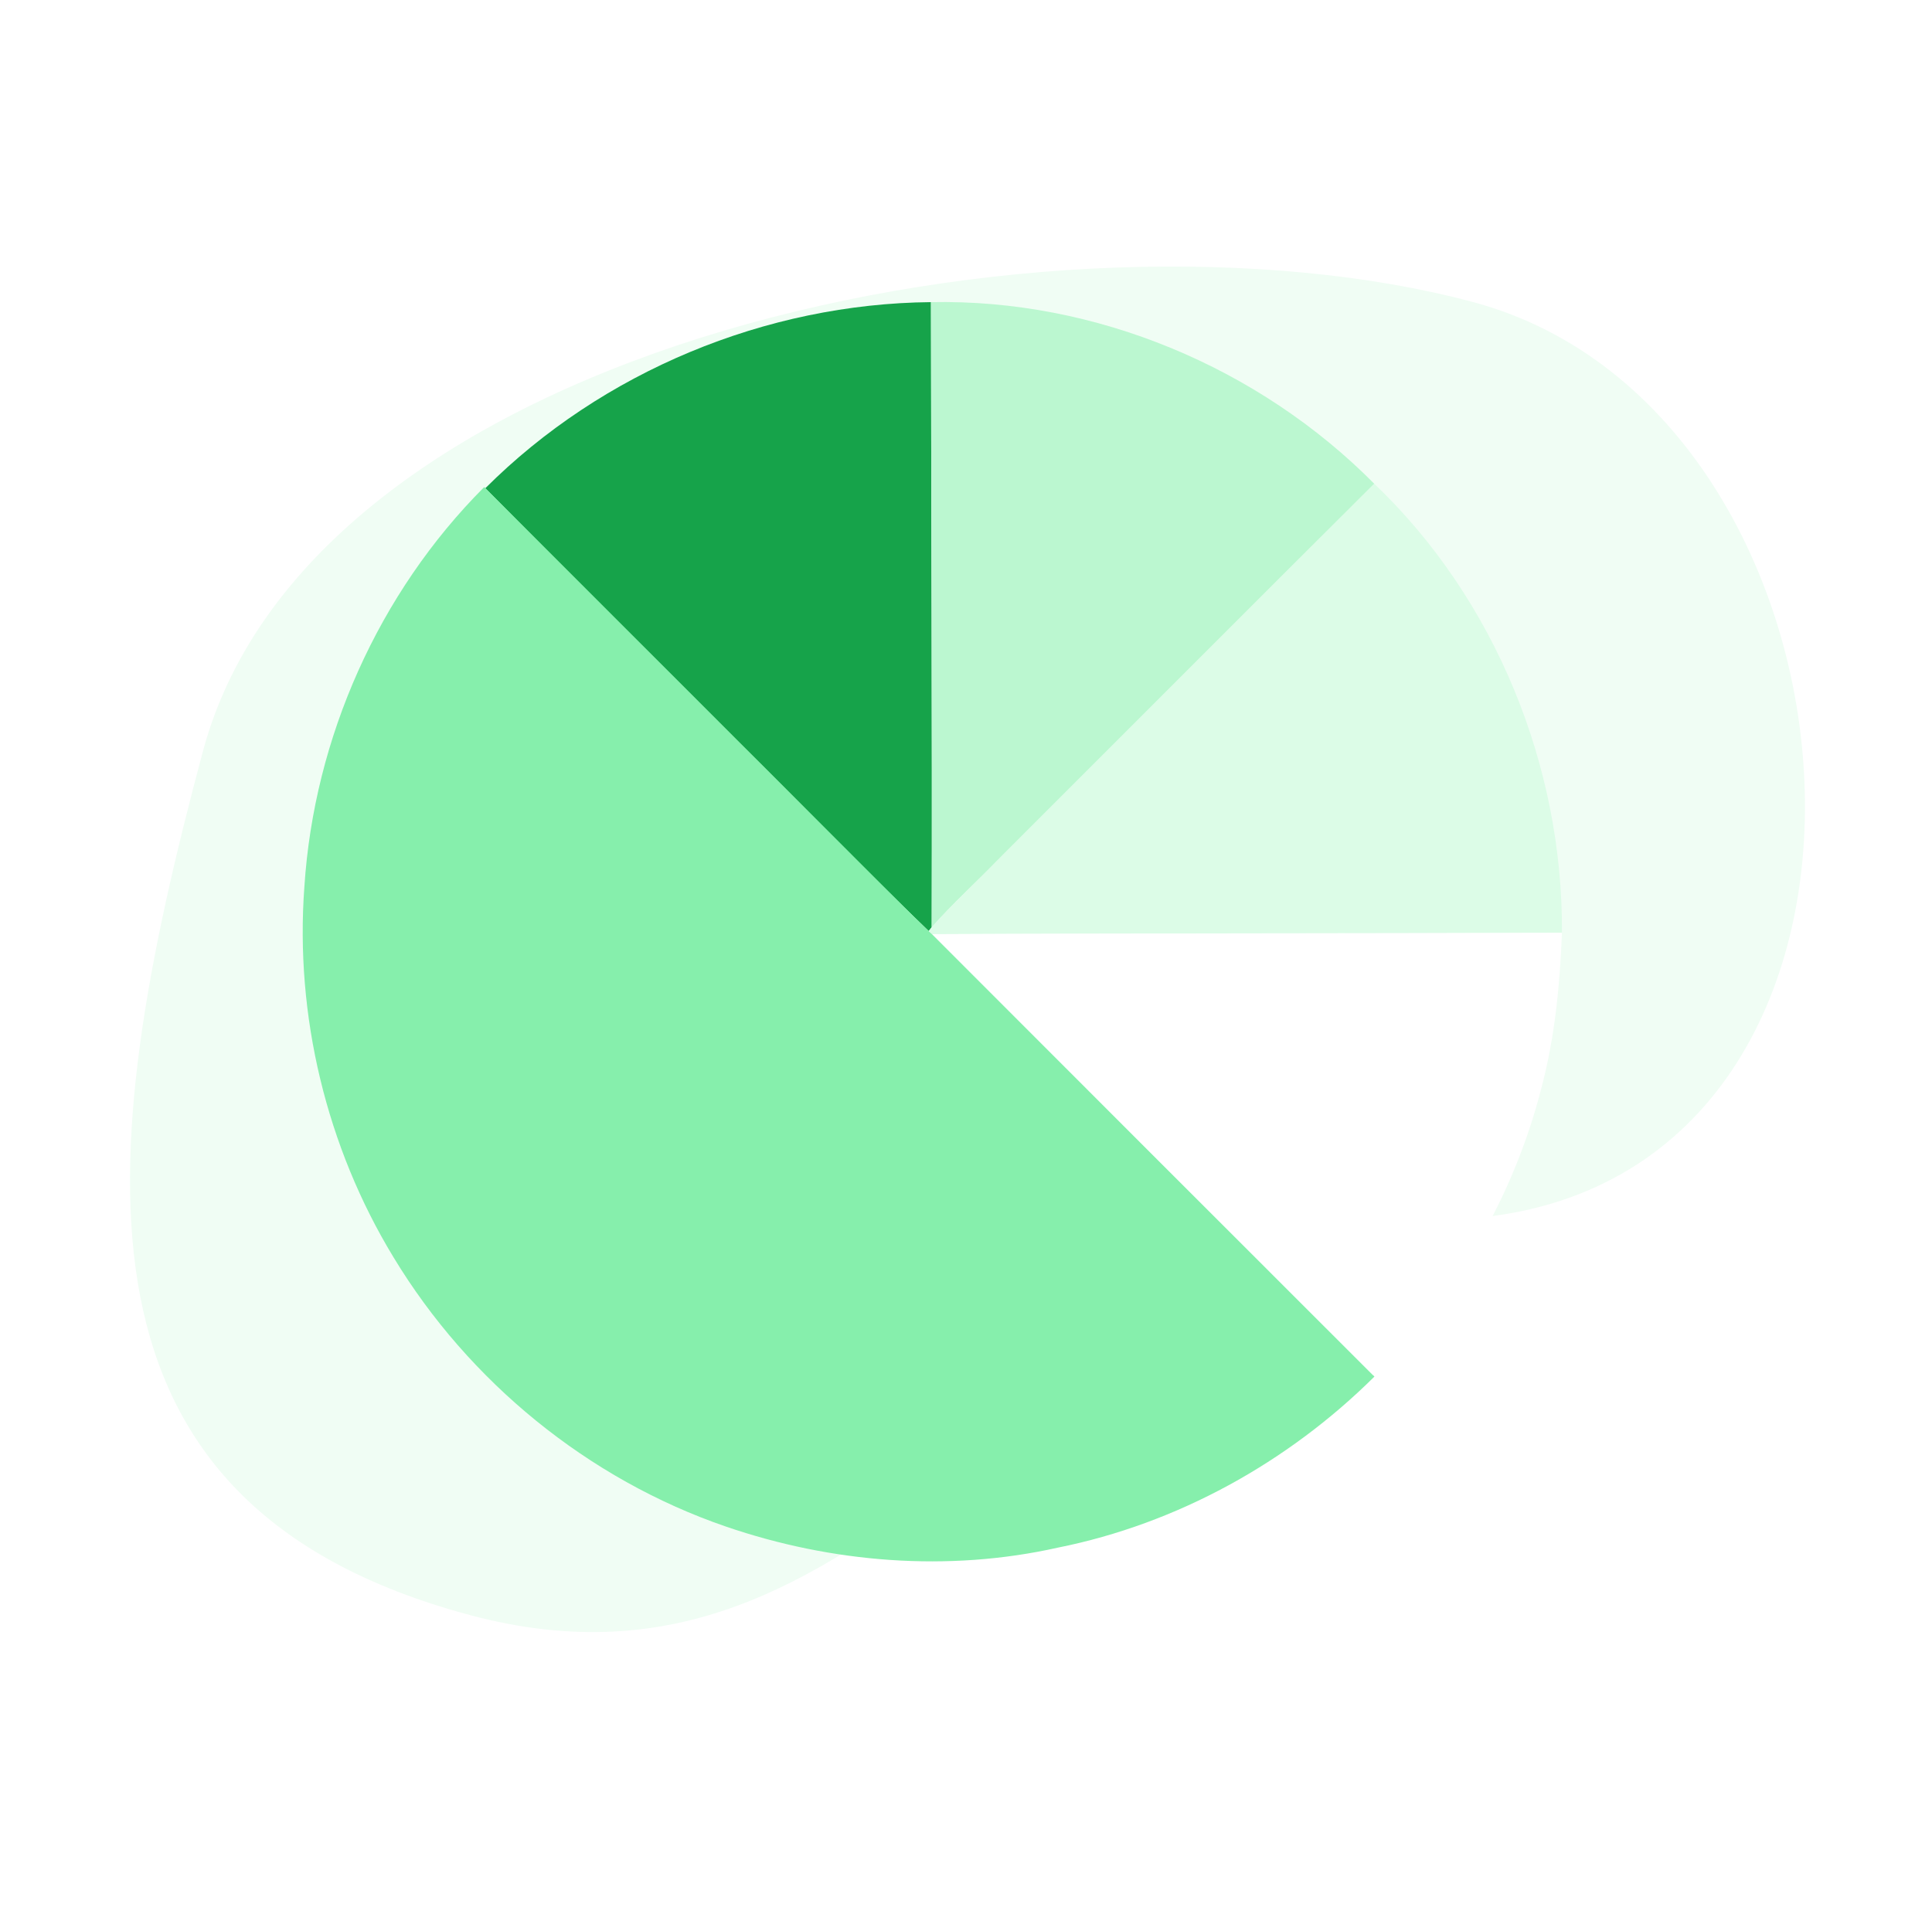
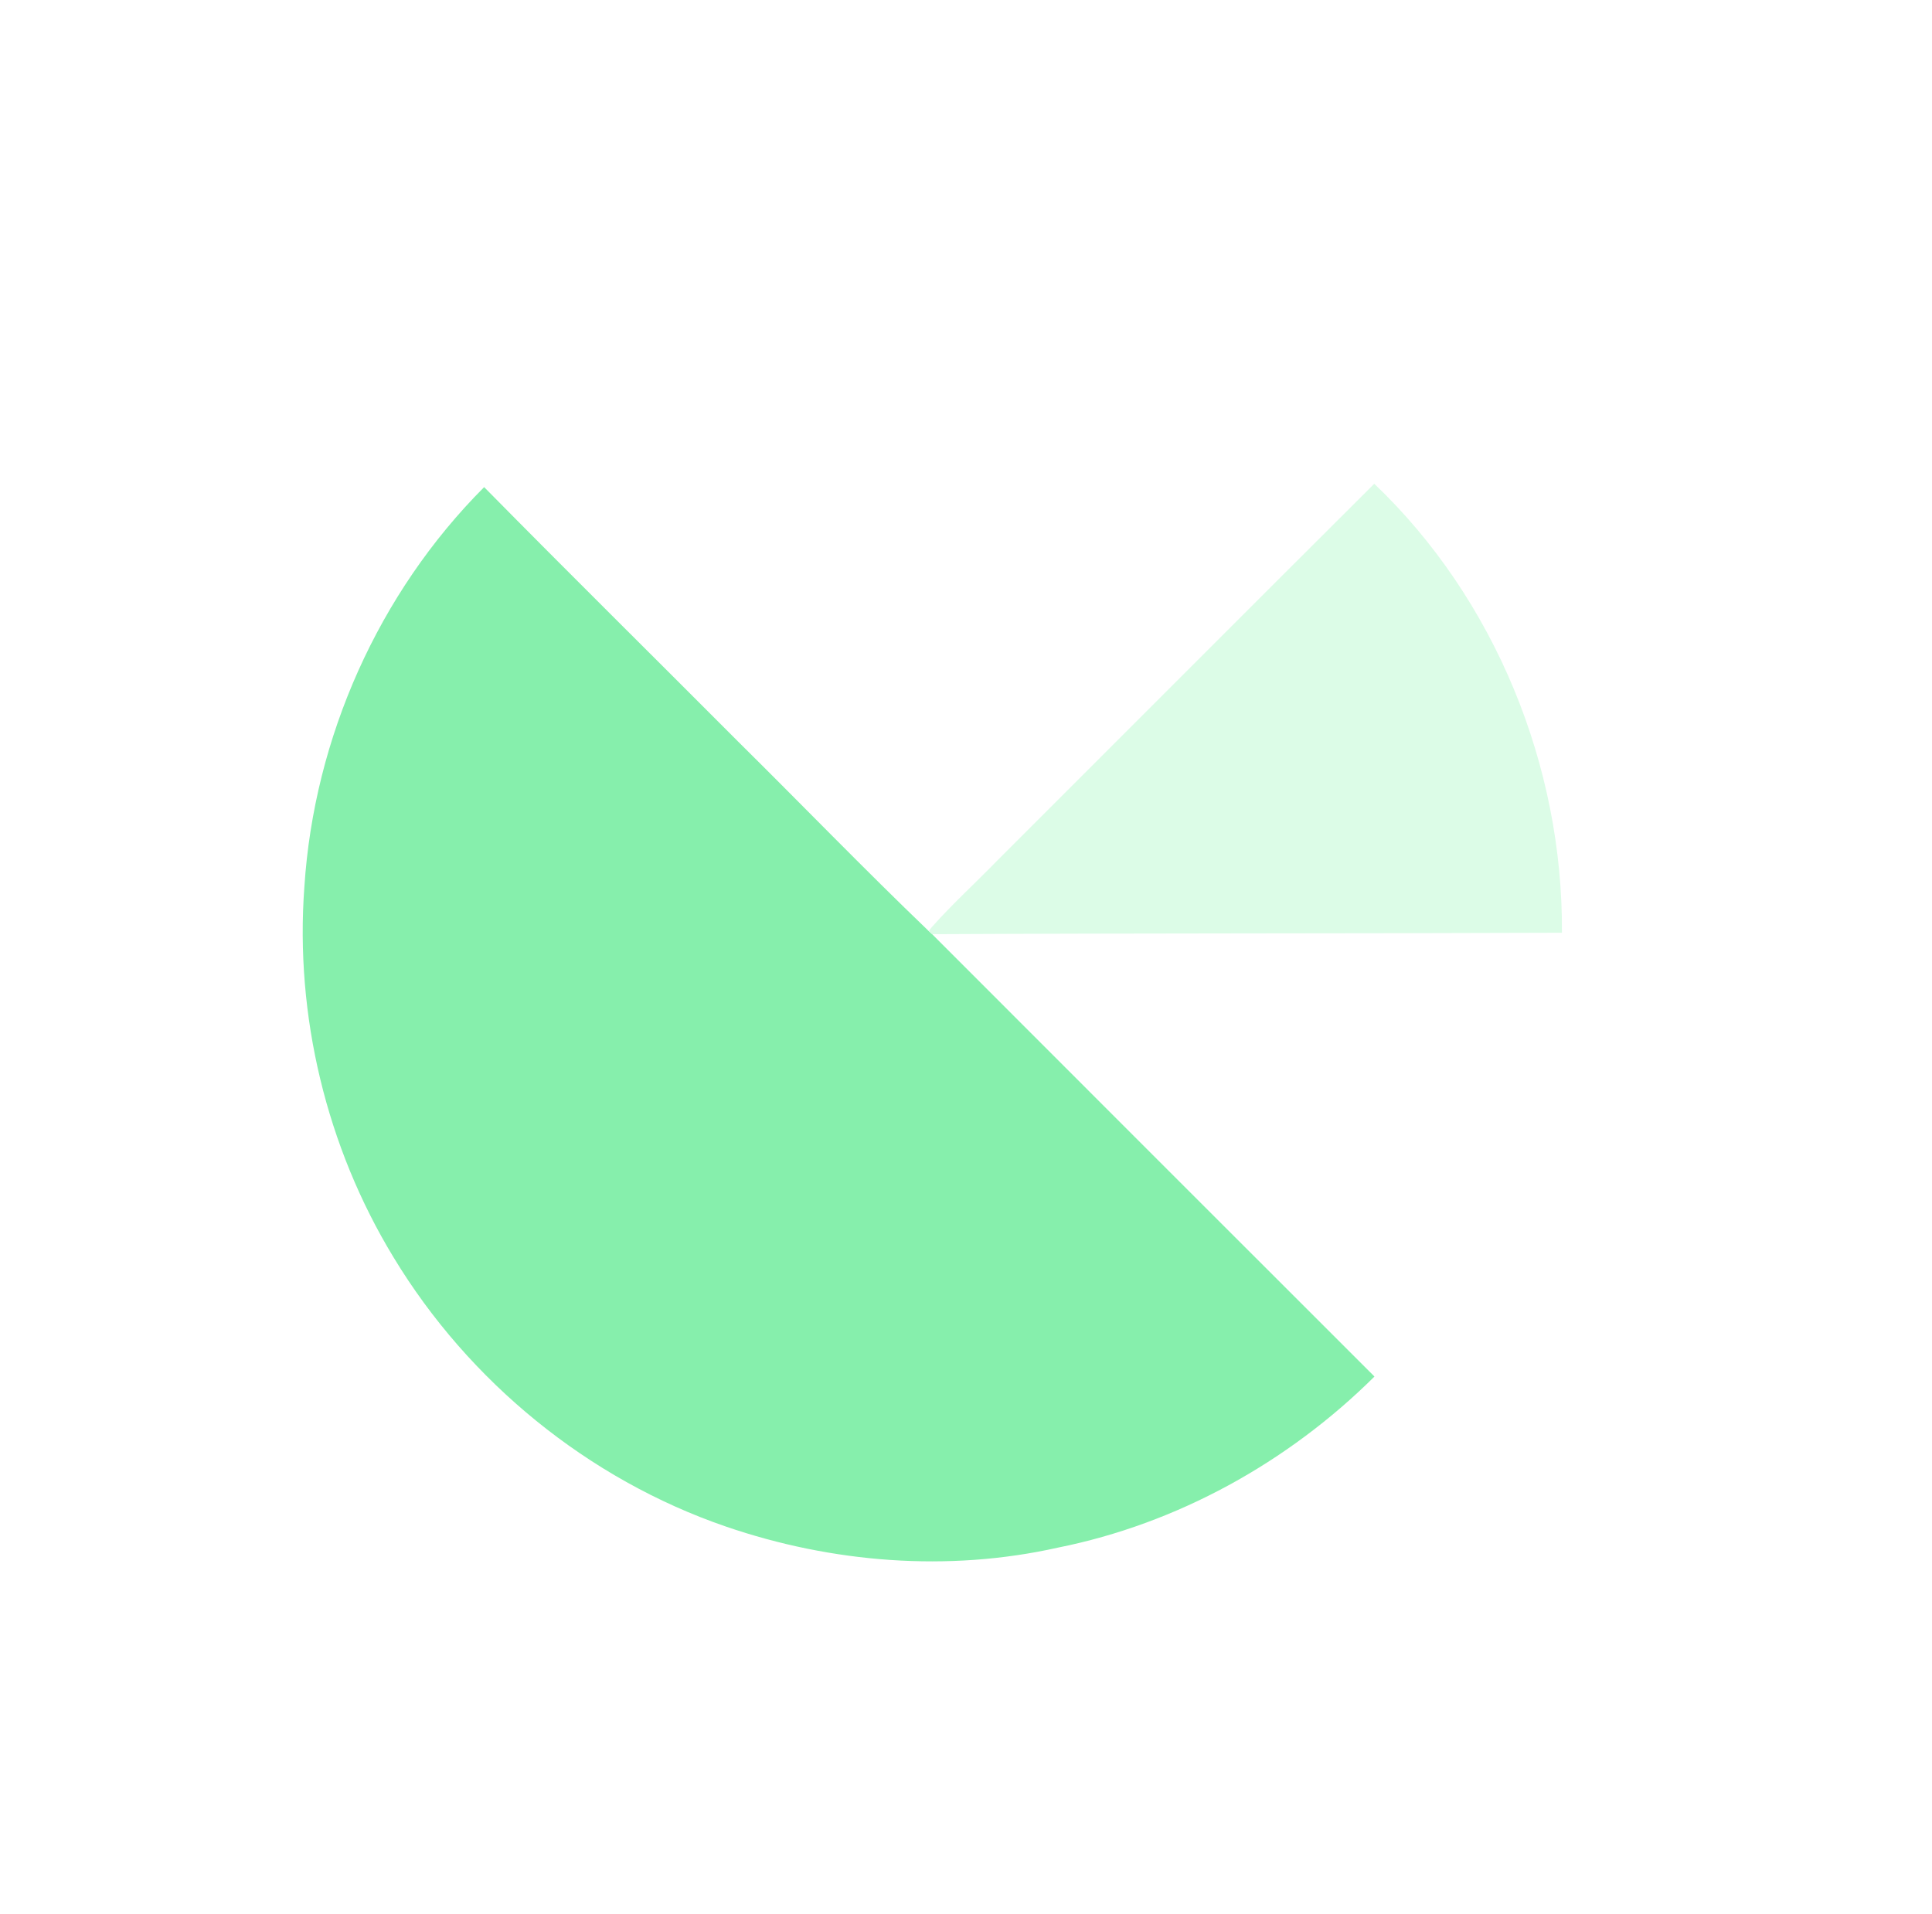
<svg xmlns="http://www.w3.org/2000/svg" xmlns:ns1="http://sodipodi.sourceforge.net/DTD/sodipodi-0.dtd" xmlns:ns2="http://www.inkscape.org/namespaces/inkscape" width="110" height="109" viewBox="0 0 110 109" version="1.1" id="svg39" ns1:docname="privequity.svg" ns2:version="1.1 (c68e22c387, 2021-05-23)">
  <ns1:namedview id="namedview41" pagecolor="#ffffff" bordercolor="#666666" borderopacity="1.0" ns2:pageshadow="2" ns2:pageopacity="0.0" ns2:pagecheckerboard="0" showgrid="false" ns2:zoom="2.9451971" ns2:cx="26.9931" ns2:cy="70.793226" ns2:window-width="1366" ns2:window-height="697" ns2:window-x="-8" ns2:window-y="-8" ns2:window-maximized="1" ns2:current-layer="svg39" />
  <defs id="defs5">
    <filter id="n44jeb5t1a" x="0" y="0" width="1" height="1">
      <feColorMatrix in="SourceGraphic" values="0 0 0 0 0.314 0 0 0 0 0.557 0 0 0 0 1 0 0 0 1 0" id="feColorMatrix2" />
    </filter>
  </defs>
  <g id="g6785">
-     <path fill="#f1f5ff" d="M 83.864,17.199 C 60.368,10.904 17.848,19.286 11.556,42.77 5.263,66.255 3.255,85.669 26.75,91.965 50.244,98.26 57.832,71.953 84.213,69.333 110.595,66.714 107.359,23.495 83.864,17.199 Z" id="path7" style="fill-rule:evenodd;fill:#f0fdf4;fill-opacity:1" />
-     <path d="m 27.63,27.803 c 6.655,-6.648 15.975,-10.51 25.375,-10.599 0.012,11.865 0.073,23.73 0.043,35.595 l -0.17,0.218 C 49.198,49.484 45.65,45.811 42.023,42.224 37.23,37.412 32.395,32.64 27.63,27.802 Z" id="path9" style="fill:#16a34a;fill-rule:nonzero;fill-opacity:1" />
-     <path d="m 53.005,17.205 c 9.347,-0.195 18.67,3.705 25.24,10.342 -7.172,7.143 -14.318,14.318 -21.48,21.47 -1.232,1.268 -2.545,2.46 -3.718,3.783 0.03,-11.865 -0.03,-23.73 -0.042,-35.595 z" id="path13" style="fill:#bbf7d0;fill-rule:nonzero;fill-opacity:1" />
    <path fill="#16193b" fill-rule="nonzero" d="m 27.565,27.737 0.065,0.066 c 4.765,4.837 9.6,9.61 14.393,14.422 3.627,3.588 7.174,7.26 10.854,10.792 0.048,0.046 0.145,0.133 0.195,0.178 8.36,8.375 16.733,16.74 25.105,25.108 l 0.078,0.082 c -4.913,4.88 -11.223,8.378 -18.028,9.742 -6.247,1.4 -12.862,0.87 -18.9,-1.202 C 33.487,84.233 26.695,78.683 22.407,71.595 18.587,65.313 16.787,57.828 17.33,50.493 17.88,42.01 21.555,33.76 27.565,27.738 Z" id="path17" style="filter:url(#n44jeb5t1a);fill:#86efac;fill-opacity:1;opacity:1" />
    <path d="m 56.765,49.017 c 7.163,-7.152 14.308,-14.327 21.48,-21.47 6.878,6.556 10.75,16.088 10.685,25.566 -11.953,0.047 -23.905,0.022 -35.858,0.082 l -0.195,-0.178 0.17,-0.217 c 1.173,-1.323 2.486,-2.515 3.718,-3.783 z" id="path23" style="fill:#dcfce7;fill-rule:nonzero;fill-opacity:1" />
-     <path d="m 53.072,53.195 c 11.953,-0.06 23.906,-0.035 35.858,-0.083 -0.115,2.99 -0.407,5.99 -1.182,8.888 -1.505,5.877 -4.603,11.32 -8.805,15.688 -0.236,0.227 -0.49,0.437 -0.766,0.614 C 69.805,69.935 61.433,61.57 53.073,53.195 Z" id="path27" style="fill:#ffffff;fill-rule:nonzero" />
-     <path style="fill:#86efac;fill-rule:evenodd;fill-opacity:1" id="path6561" ns1:type="arc" ns1:cx="53.204845" ns1:cy="52.724667" ns1:rx="35.762115" ns1:ry="35.762115" ns1:start="0.79857727" ns1:end="3.9142479" ns1:open="true" ns1:arc-type="arc" d="M 78.157,78.343 A 35.762,35.762 0 0 1 27.912,78.007 35.762,35.762 0 0 1 27.597,27.761" />
  </g>
</svg>